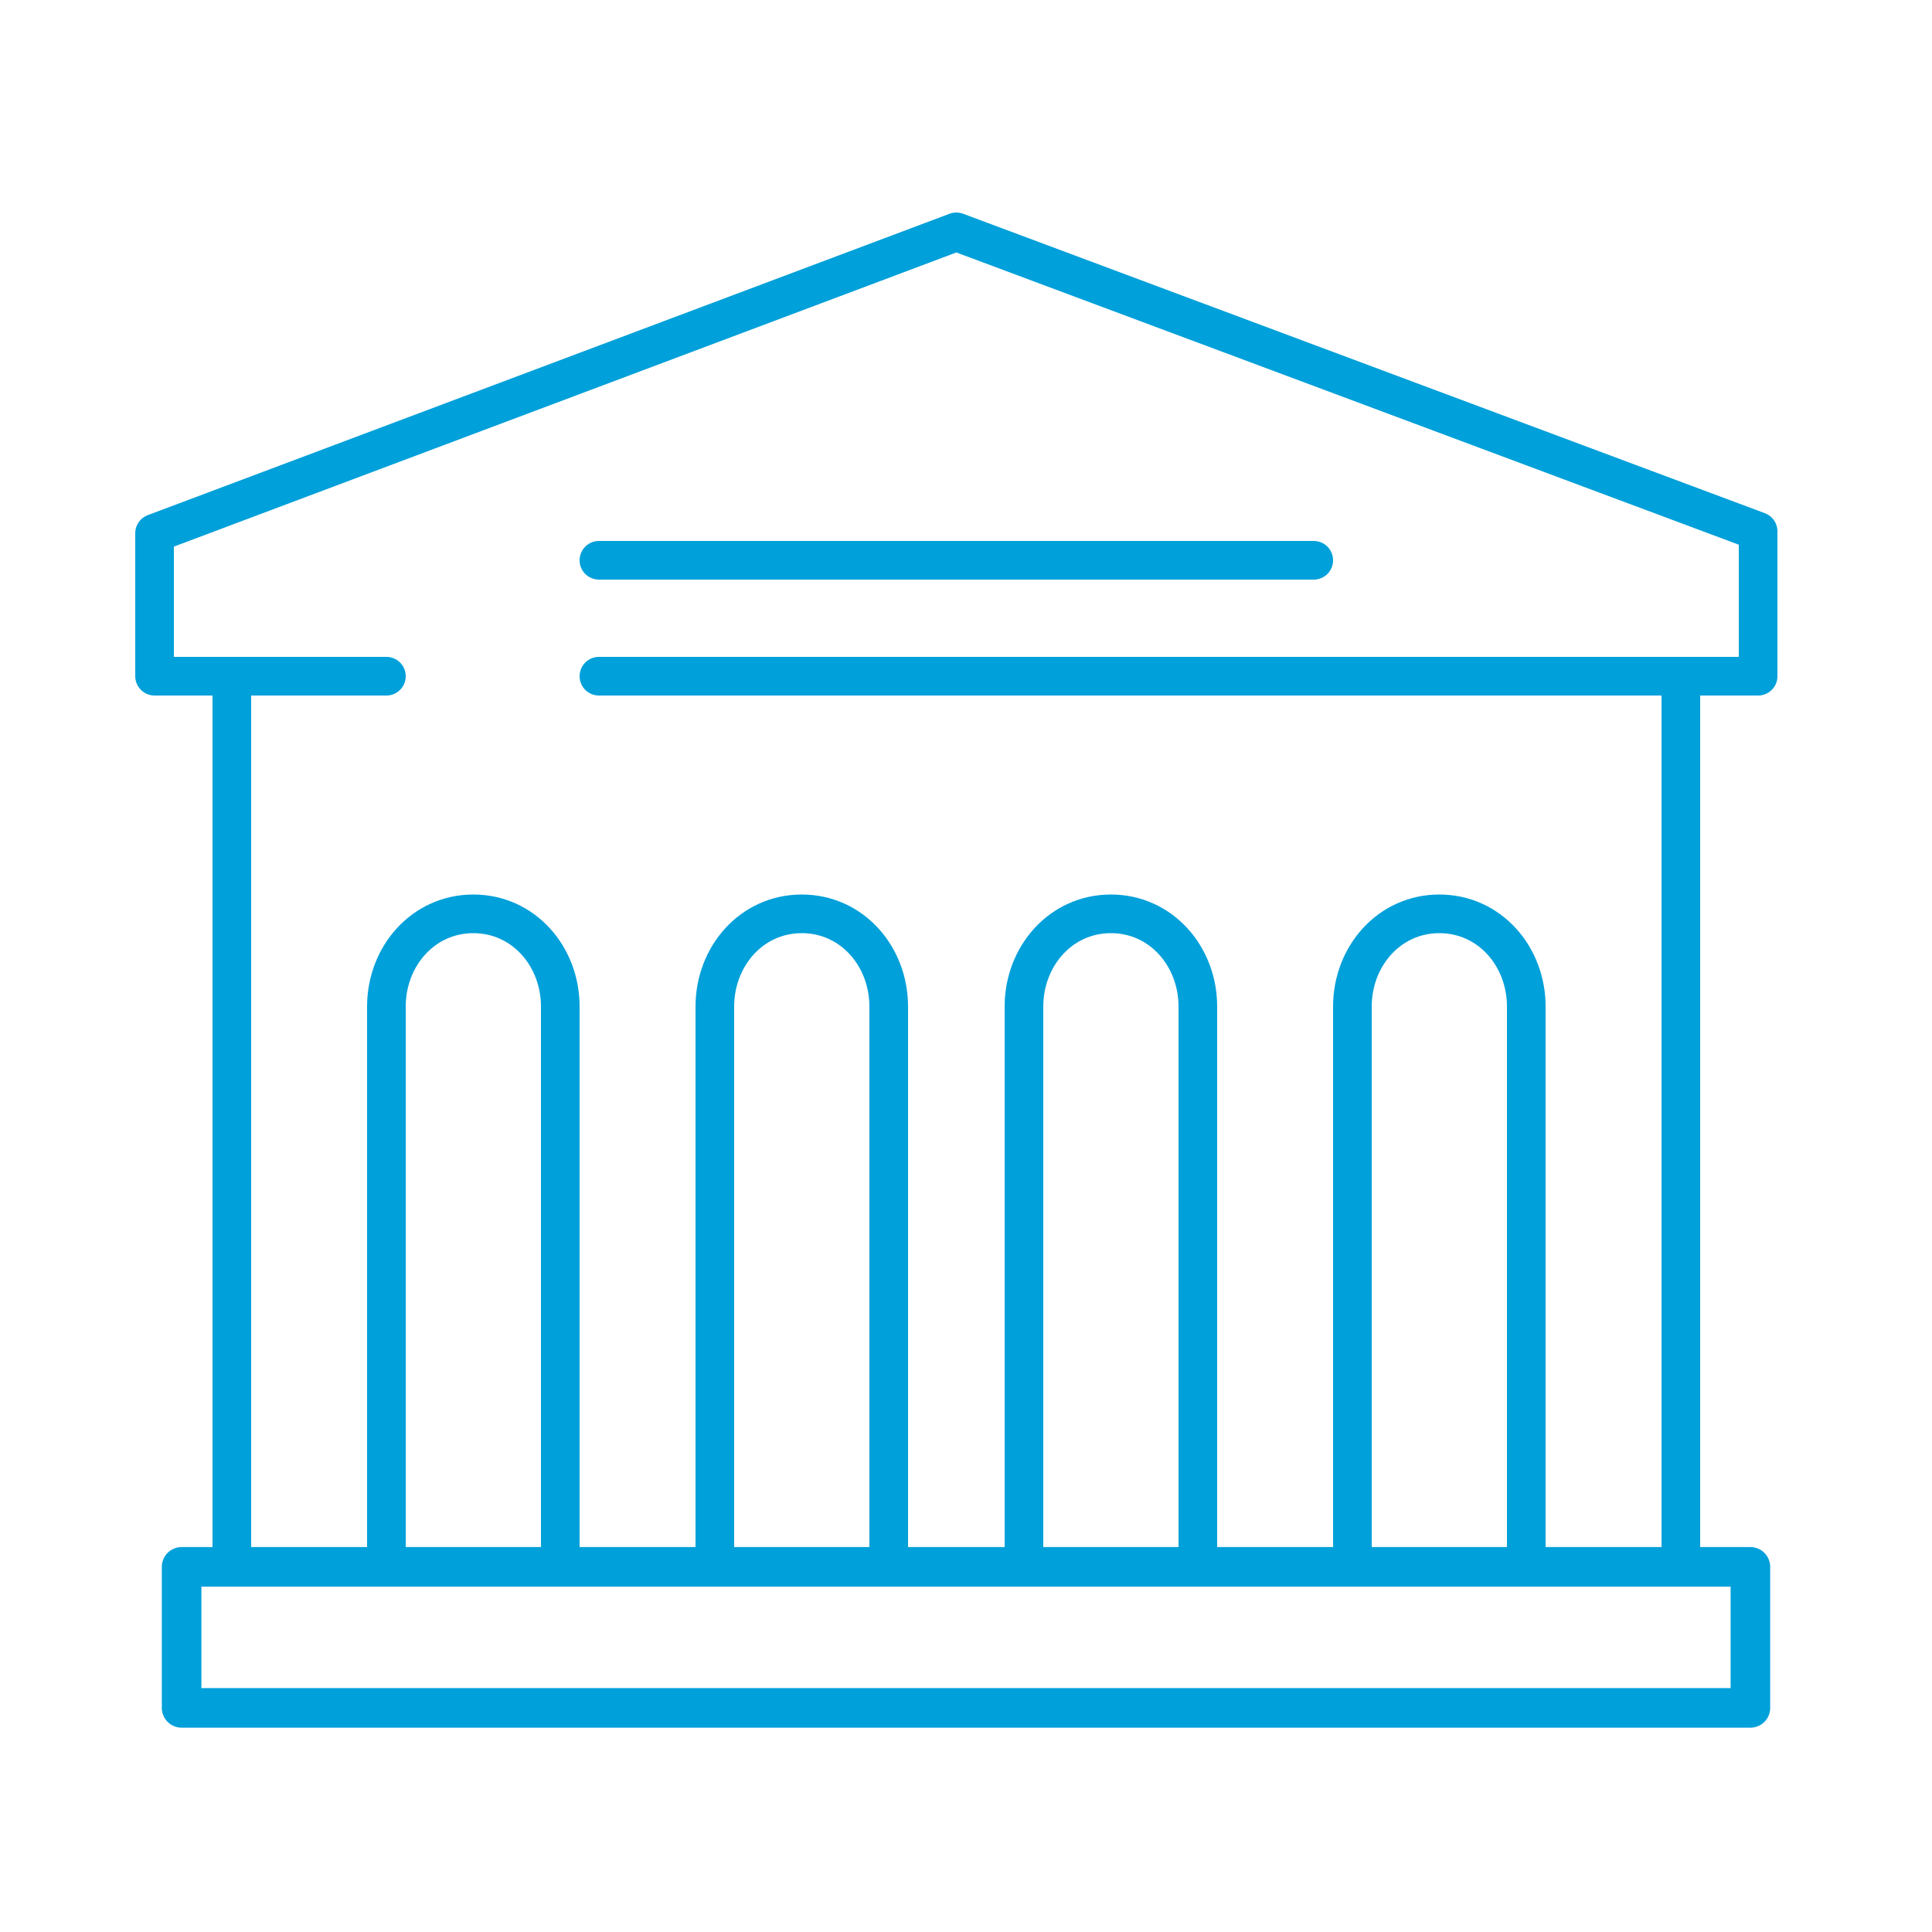
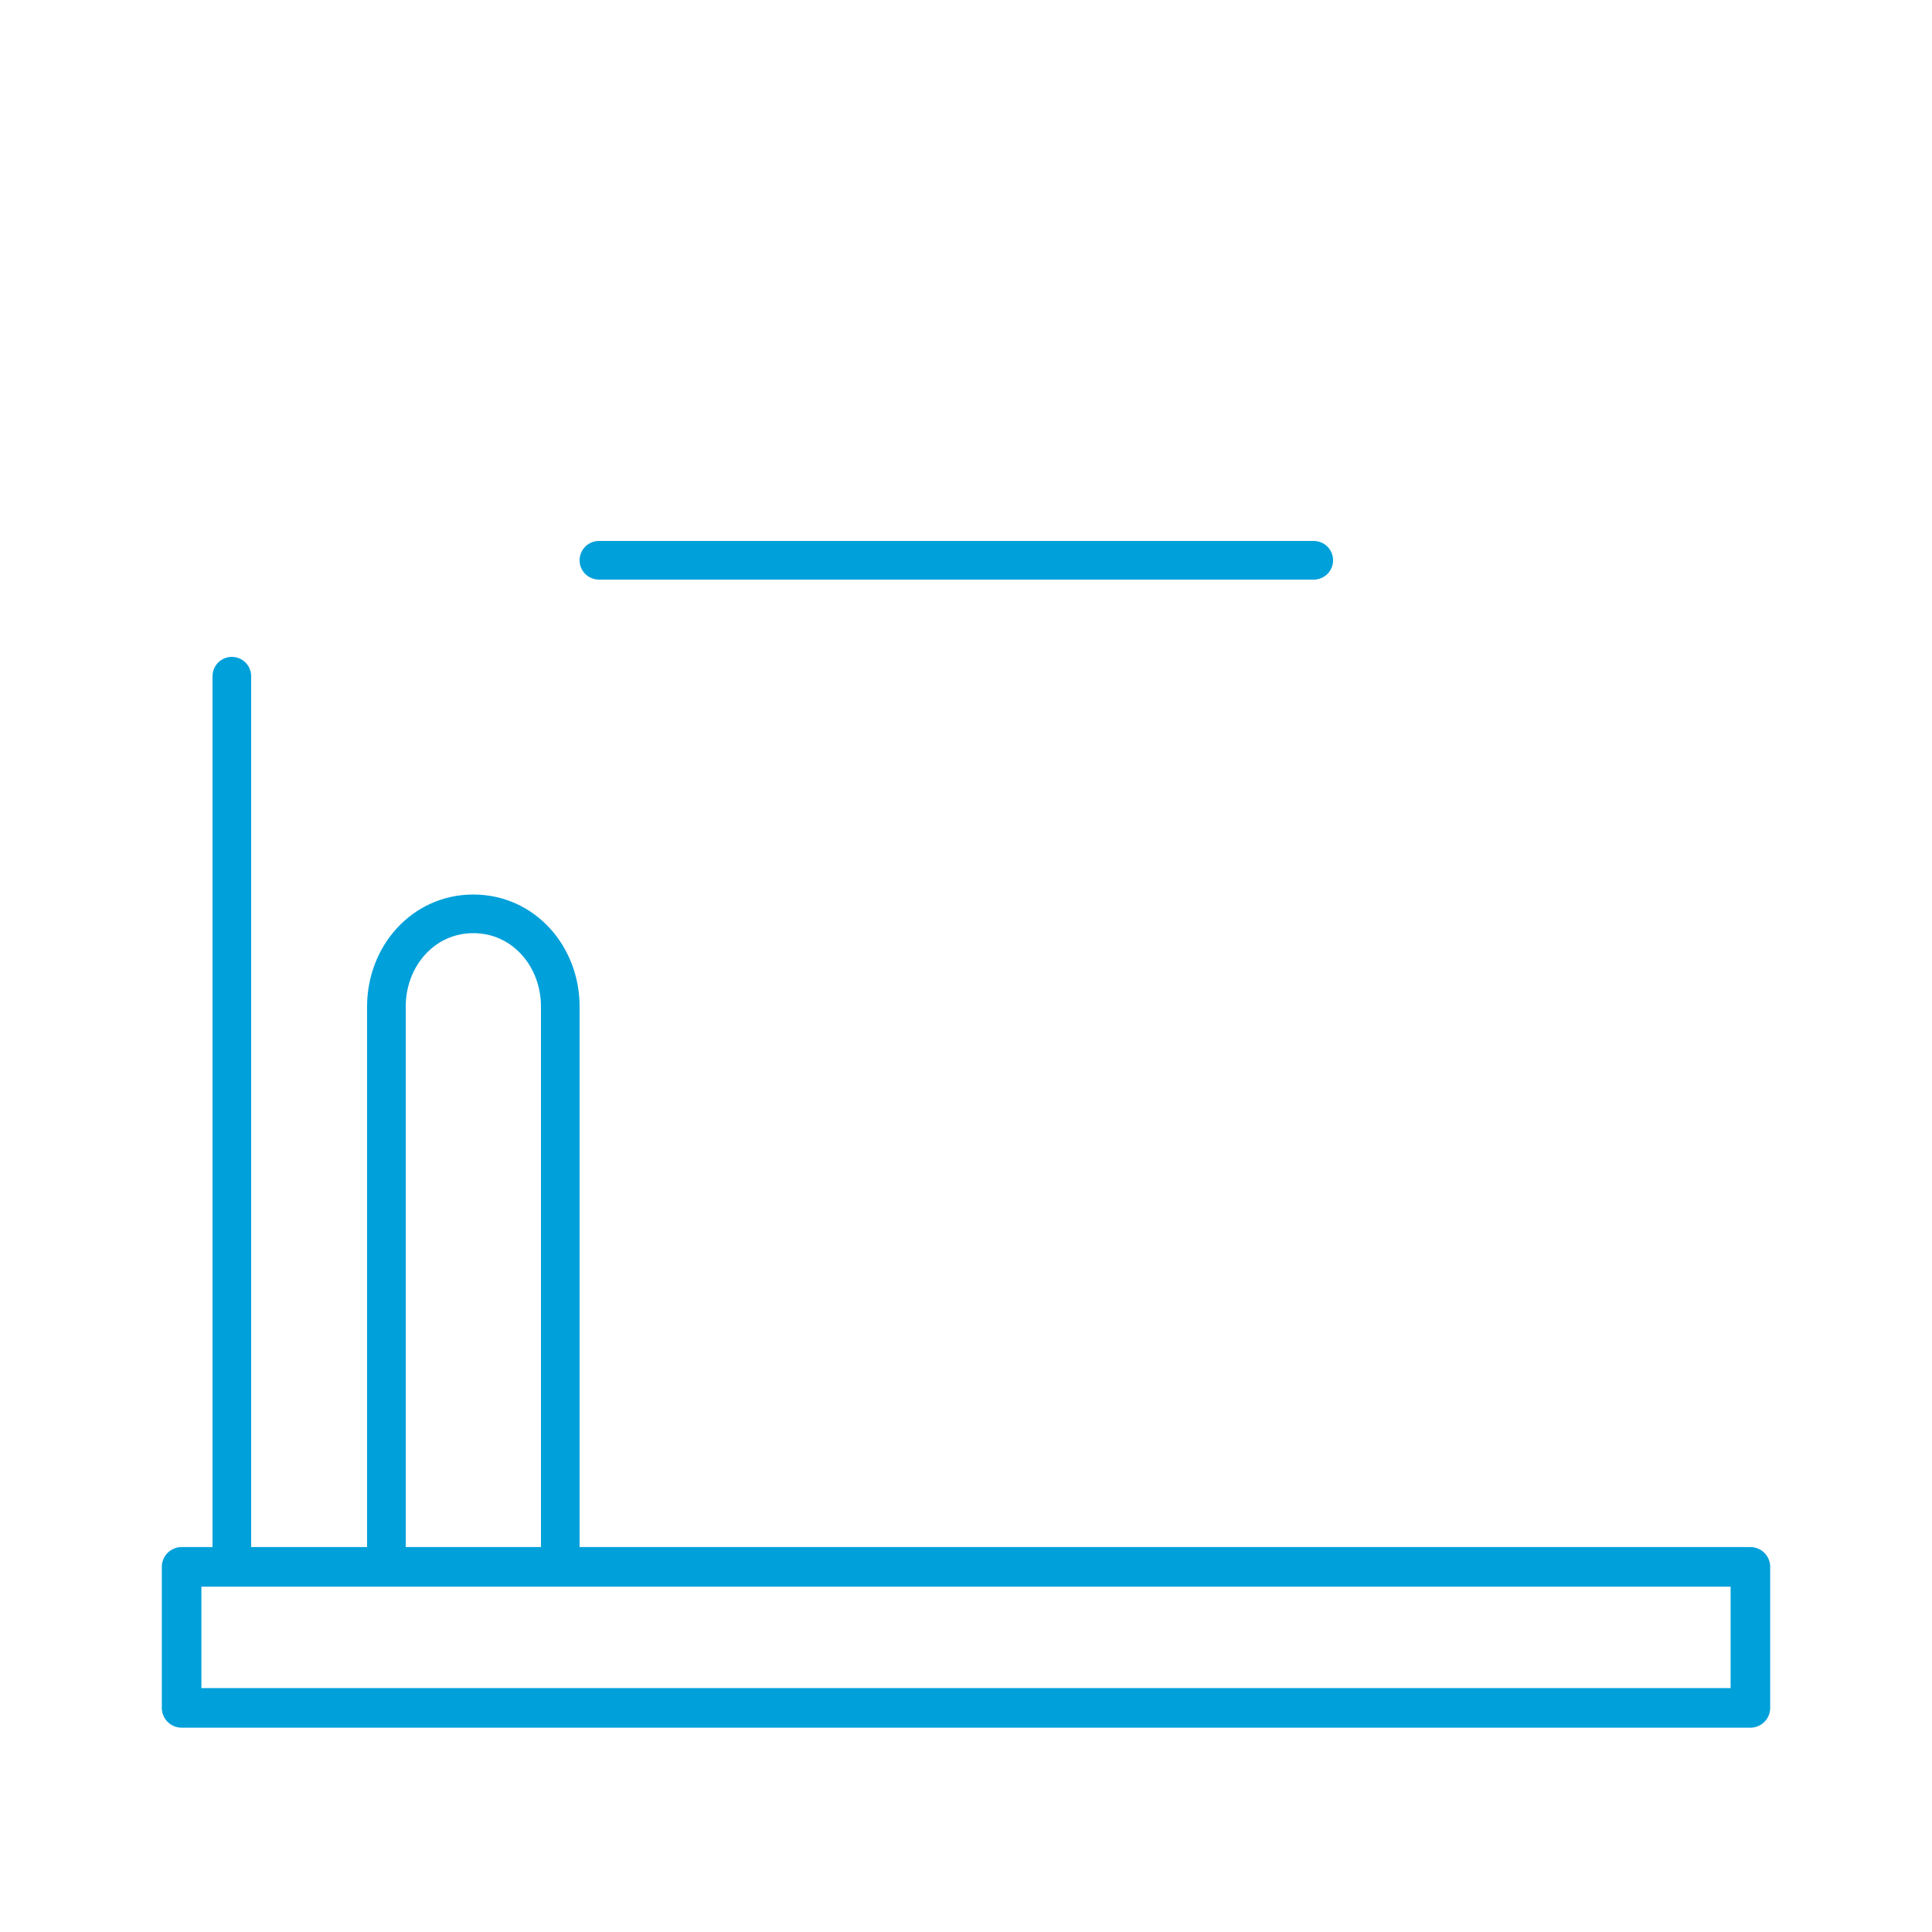
<svg xmlns="http://www.w3.org/2000/svg" version="1.1" id="圖層_2" x="0px" y="0px" viewBox="0 0 100 100" style="enable-background:new 0 0 100 100;" xml:space="preserve">
-   <polyline style="fill:none;stroke:#00A0DA;stroke-width:2;stroke-linecap:round;stroke-linejoin:round;stroke-miterlimit:10;" points="  31,35 91,35 91,27.5 49.5,12 8,27.6 8,35 20,35 " />
  <line style="fill:none;stroke:#00A0DA;stroke-width:2;stroke-linecap:round;stroke-linejoin:round;stroke-miterlimit:10;" x1="31" y1="29" x2="68" y2="29" />
  <rect x="9.4" y="81.1" style="fill:none;stroke:#00A0DA;stroke-width:2.049;stroke-linecap:round;stroke-linejoin:round;stroke-miterlimit:10;" width="81.2" height="7.3" />
  <line style="fill:none;stroke:#00A0DA;stroke-width:2;stroke-linecap:round;stroke-linejoin:round;stroke-miterlimit:10;" x1="12" y1="35" x2="12" y2="81" />
-   <line style="fill:none;stroke:#00A0DA;stroke-width:2;stroke-linecap:round;stroke-linejoin:round;stroke-miterlimit:10;" x1="87" y1="35" x2="87" y2="81" />
  <path style="fill:none;stroke:#00A0DA;stroke-width:2;stroke-linecap:round;stroke-linejoin:round;stroke-miterlimit:10;" d="M29,81  V52.1c0-2.6-1.9-4.8-4.5-4.8S20,49.5,20,52.1V81" />
-   <path style="fill:none;stroke:#00A0DA;stroke-width:2;stroke-linecap:round;stroke-linejoin:round;stroke-miterlimit:10;" d="M46,81  V52.1c0-2.6-1.9-4.8-4.5-4.8S37,49.5,37,52.1V81" />
-   <path style="fill:none;stroke:#00A0DA;stroke-width:2;stroke-linecap:round;stroke-linejoin:round;stroke-miterlimit:10;" d="M62,81  V52.1c0-2.6-1.9-4.8-4.5-4.8S53,49.5,53,52.1V81" />
-   <path style="fill:none;stroke:#00A0DA;stroke-width:2;stroke-linecap:round;stroke-linejoin:round;stroke-miterlimit:10;" d="M79,81  V52.1c0-2.6-1.9-4.8-4.5-4.8S70,49.5,70,52.1V81" />
  <g>
</g>
  <g>
</g>
  <g>
</g>
  <g>
</g>
  <g>
</g>
  <g>
</g>
  <g>
</g>
  <g>
</g>
  <g>
</g>
  <g>
</g>
  <g>
</g>
  <g>
</g>
  <g>
</g>
  <g>
</g>
  <g>
</g>
</svg>